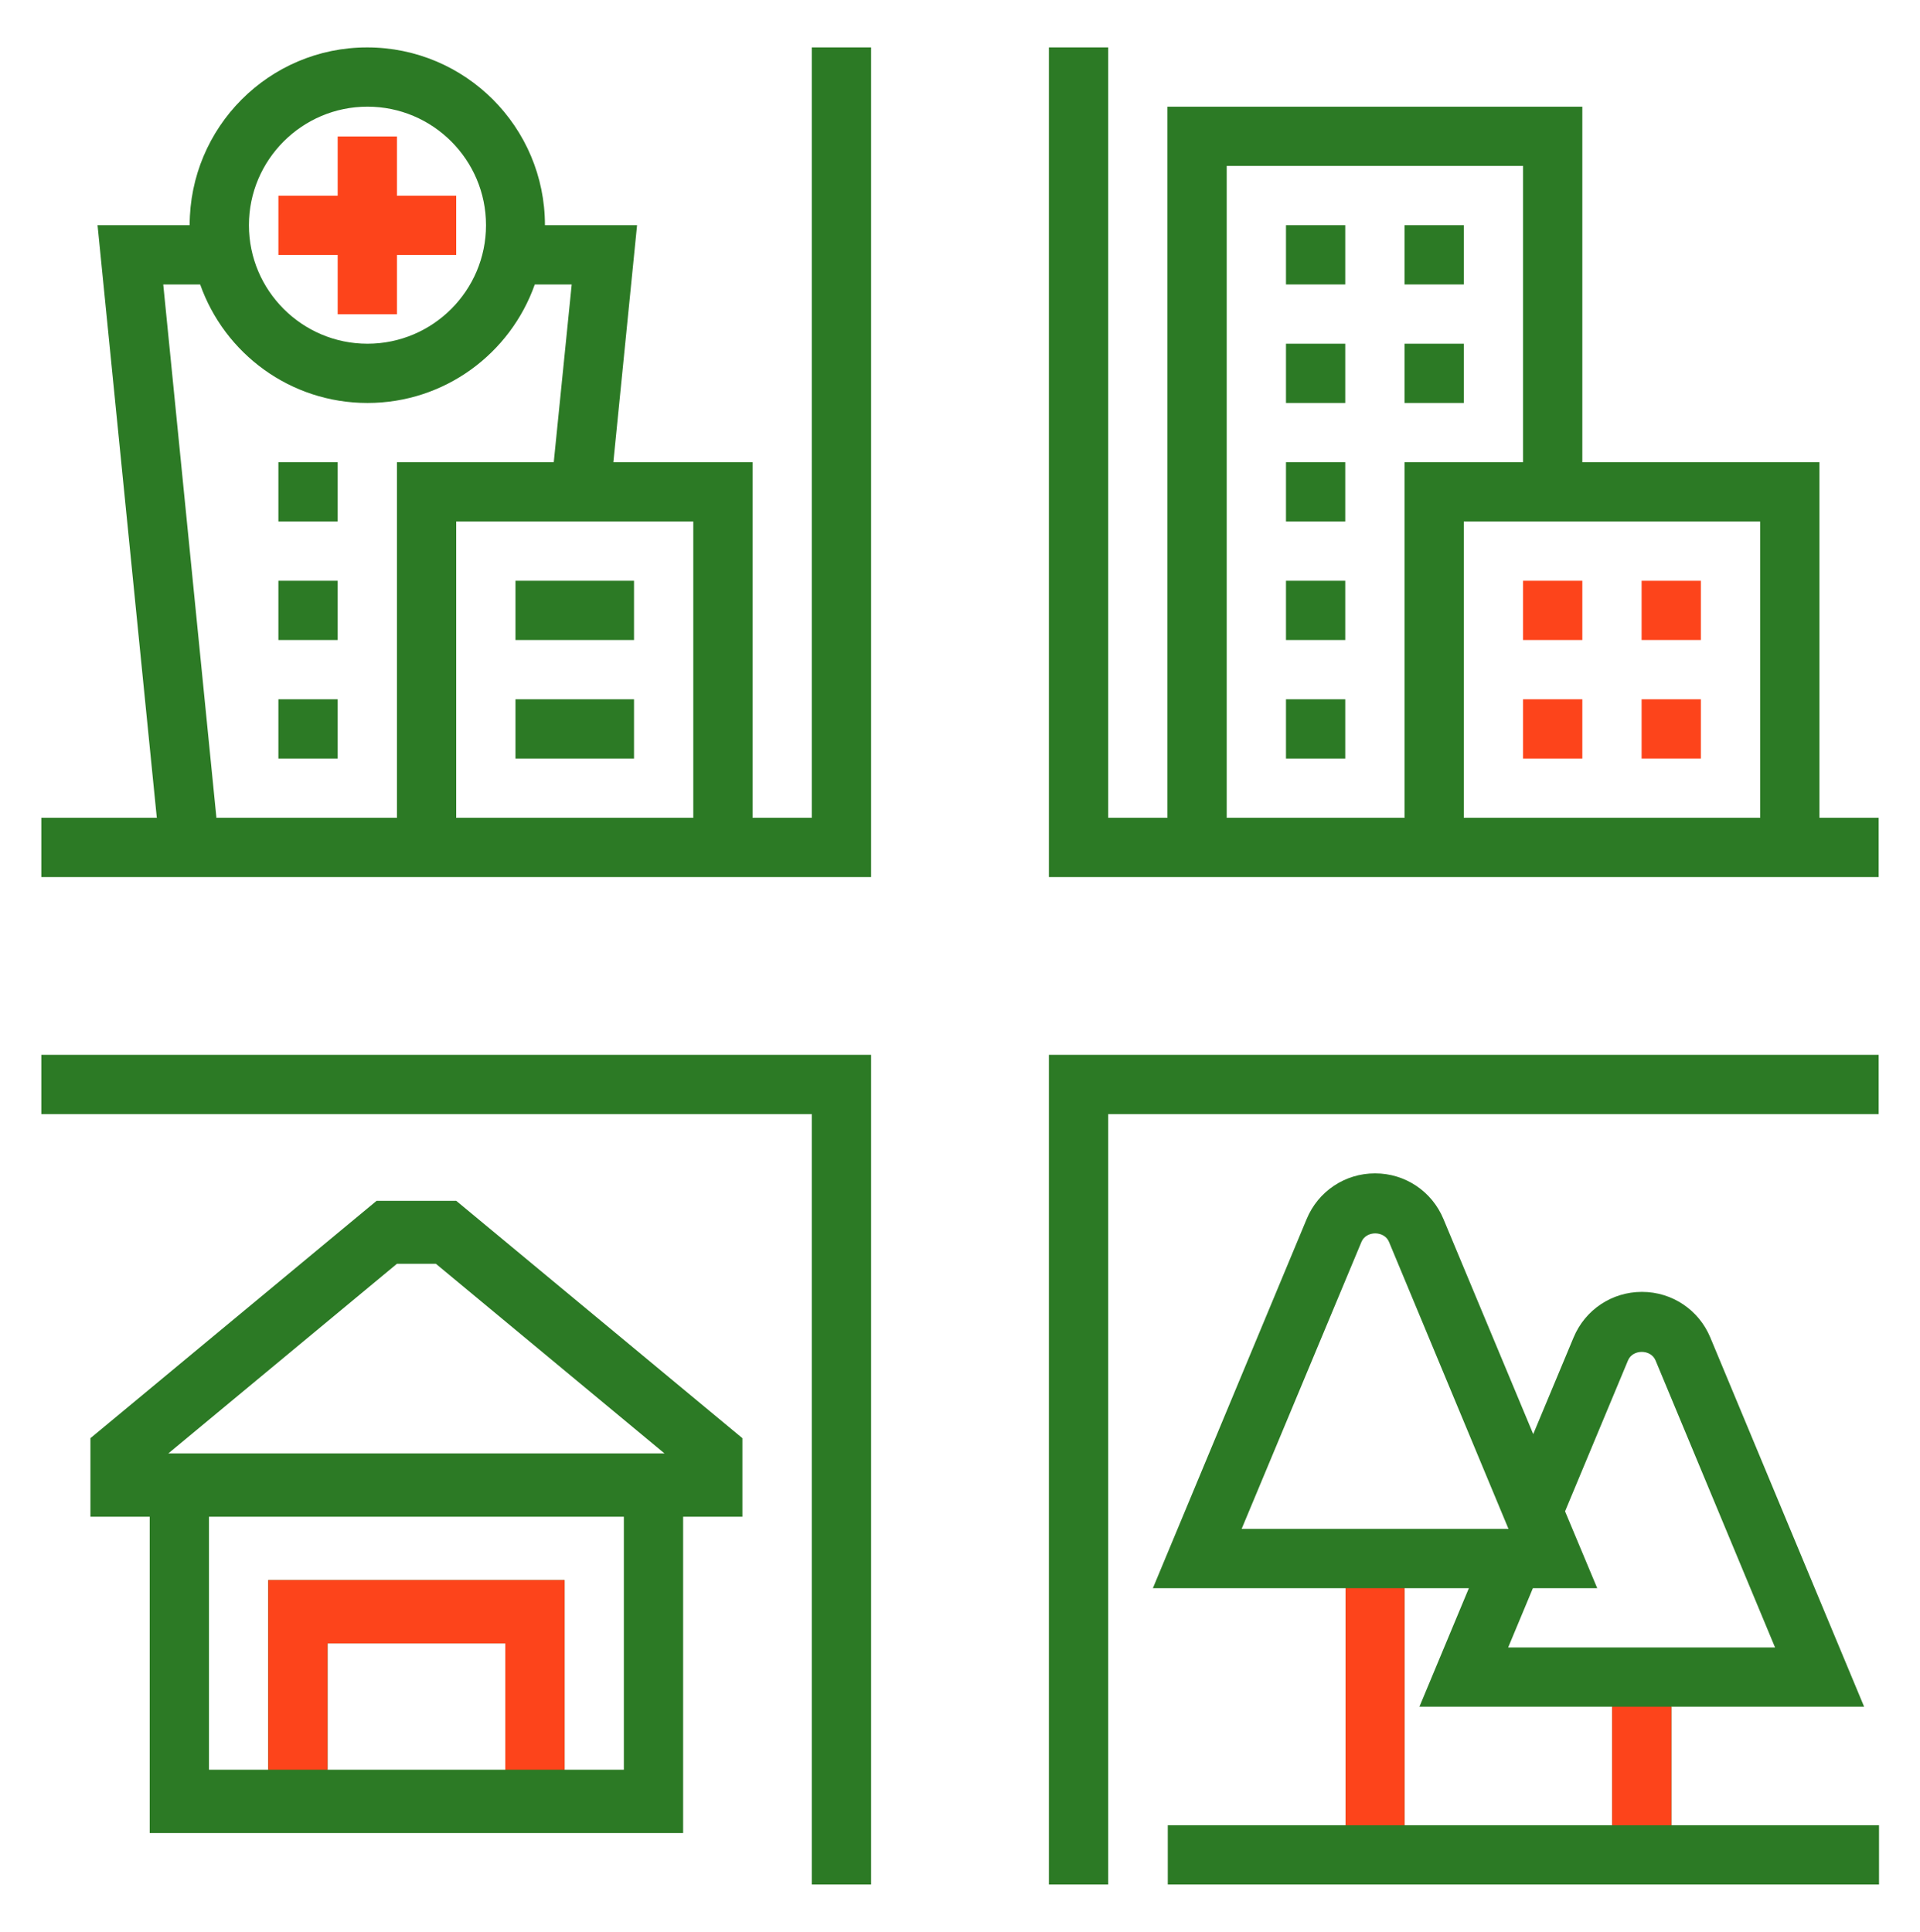
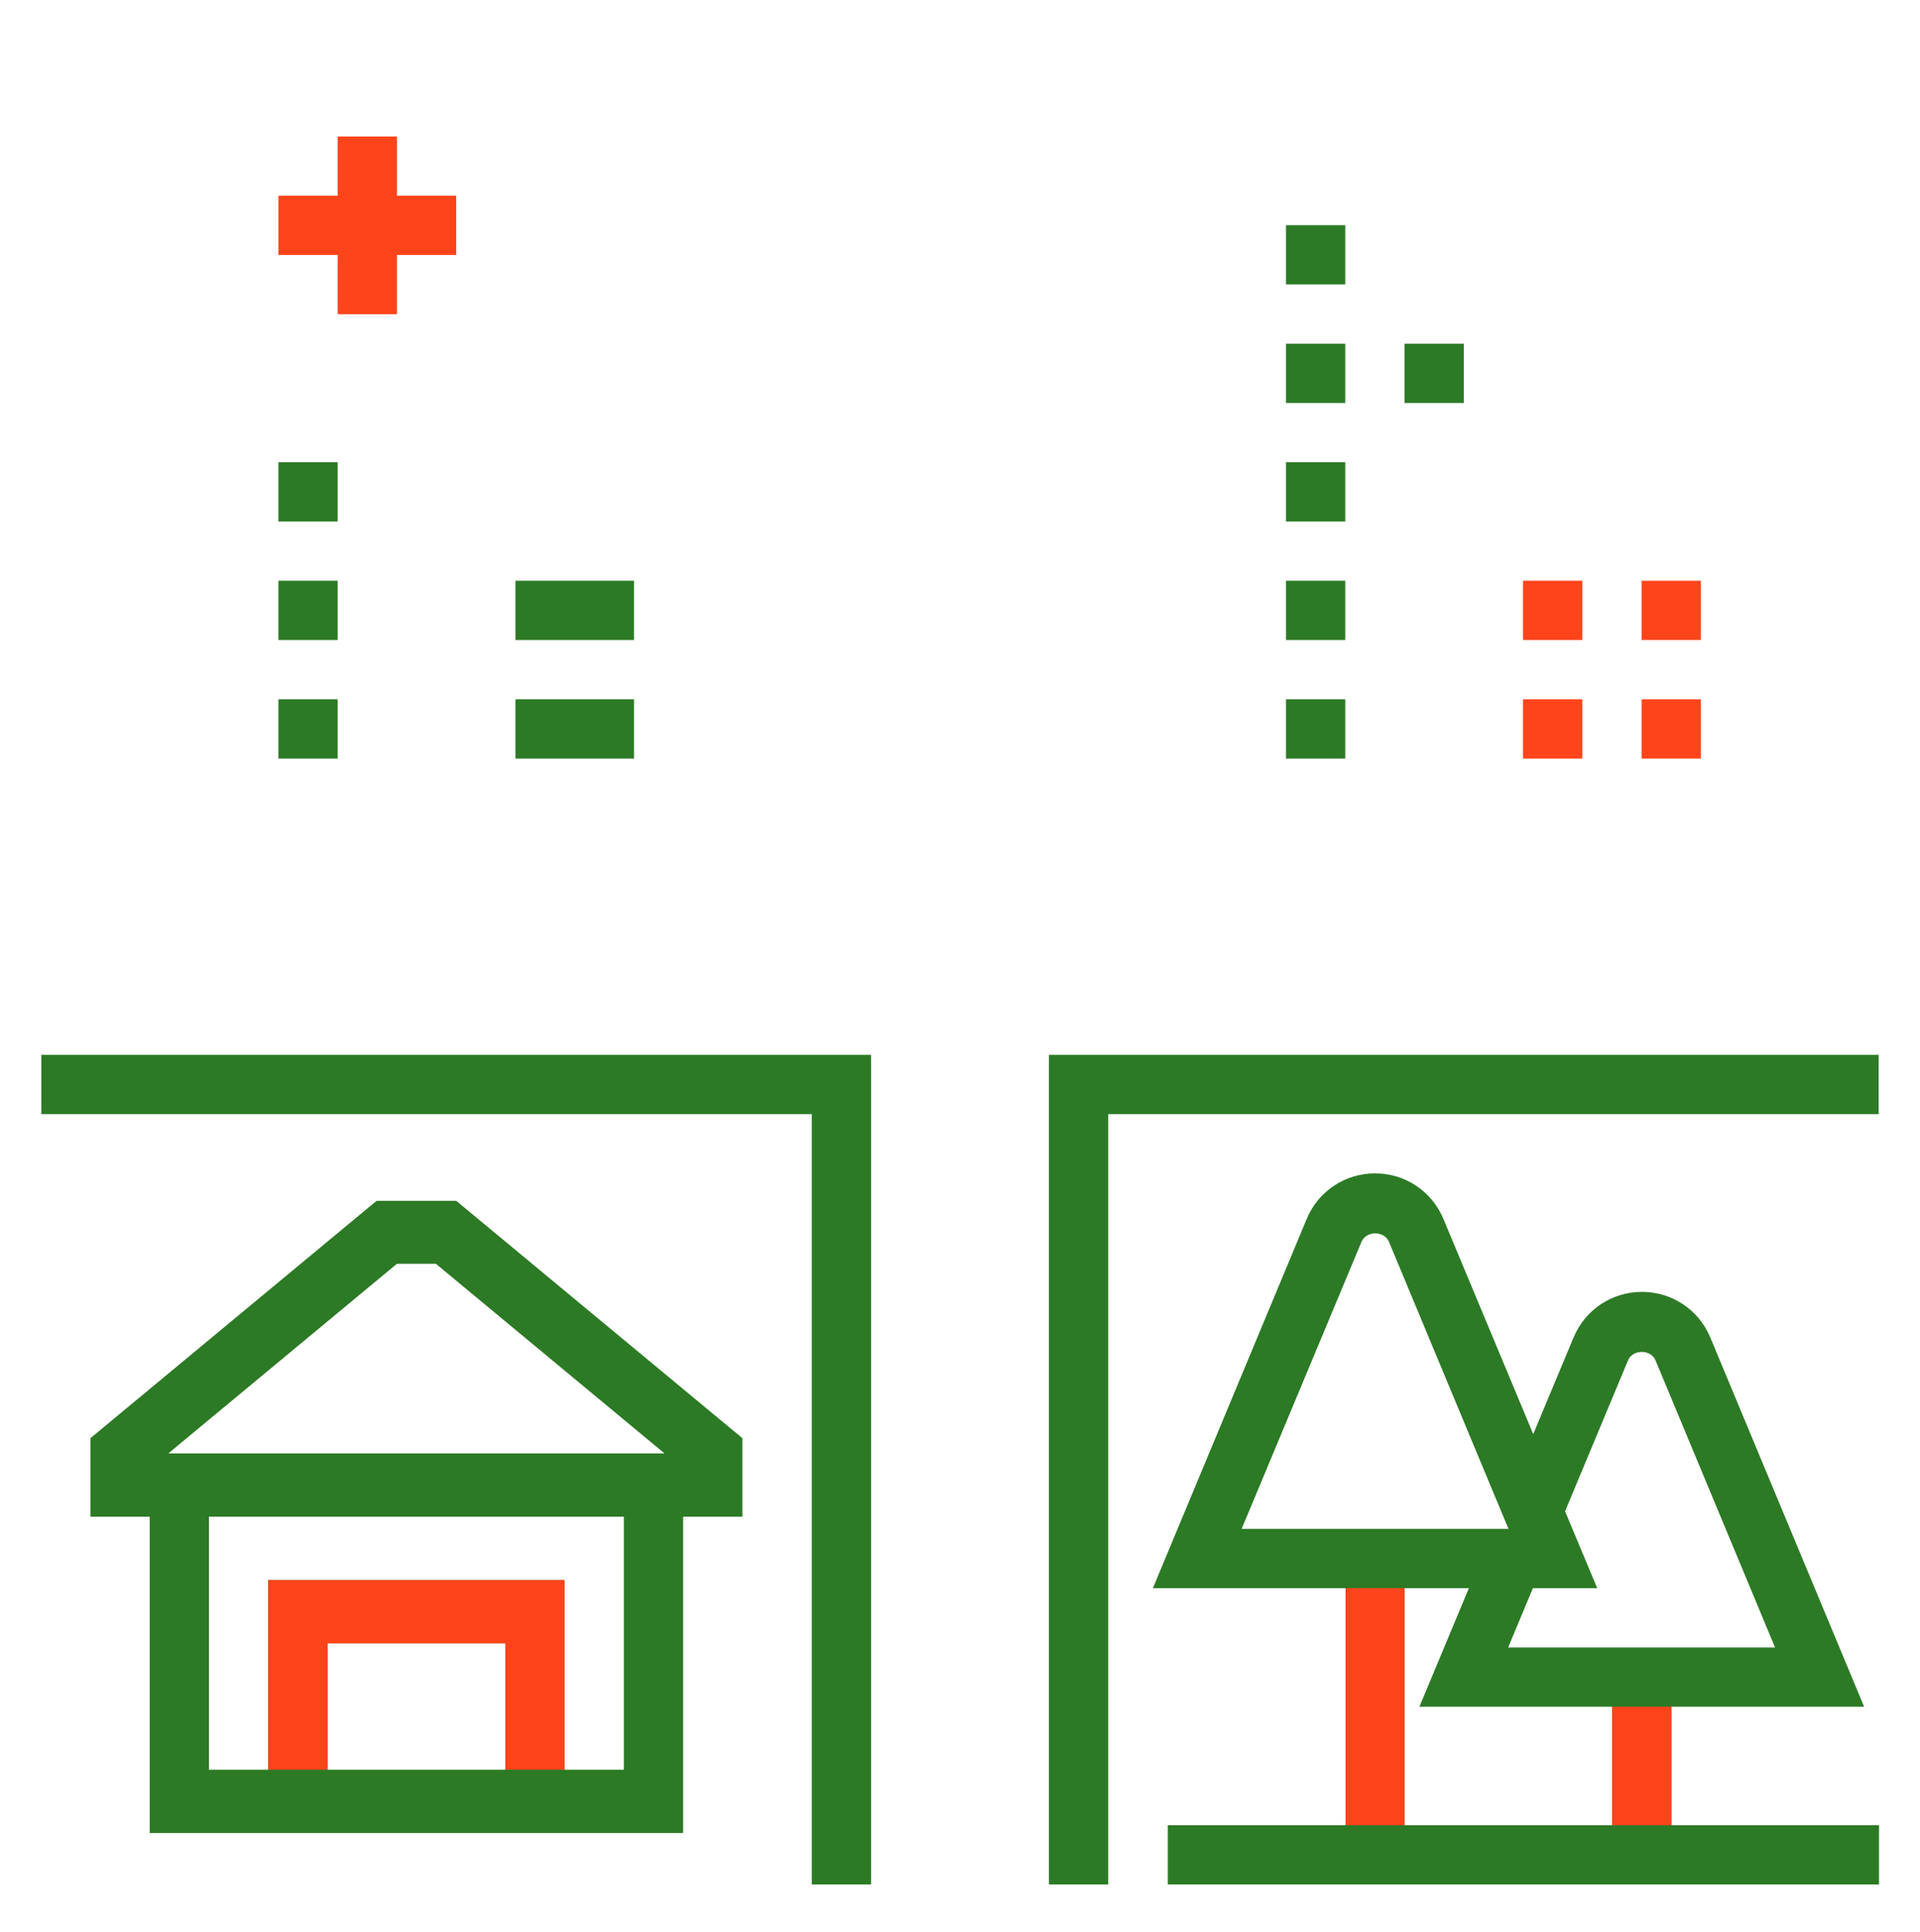
<svg xmlns="http://www.w3.org/2000/svg" id="Слой_1" x="0px" y="0px" viewBox="0 0 566.9 570.5" style="enable-background:new 0 0 566.9 570.5;" xml:space="preserve">
  <style type="text/css"> .st0{fill:#2C7A25;} .st1{fill:#FD441B;} </style>
  <g>
    <path class="st0" d="M309.7,556.5h17.5V329h227.5v-17.5h-245L309.7,556.5L309.7,556.5z" />
    <path class="st0" d="M12.2,329h227.5v227.5h17.5v-245h-245C12.2,311.5,12.2,329,12.2,329z" />
-     <path class="st0" d="M239.7,241.5h-17.5v-105h-41.1l7-70h-27.2c0-29-23.5-52.5-52.5-52.5S56,37.6,56,66.5H28.8l17.5,175H12.2V259 h245V14h-17.5V241.5z M204.7,241.5h-70V154h70V241.5z M108.5,31.5c19.3,0,35,15.7,35,35s-15.7,35-35,35s-35-15.7-35-35 S89.2,31.5,108.5,31.5z M48.2,84h10.9c7.2,20.4,26.6,35,49.4,35s42.2-14.6,49.4-35h10.9l-5.3,52.5h-46.3v105H63.9L48.2,84z" />
-     <path class="st0" d="M537.2,241.5v-105h-70v-105H344.7v210h-17.5V14h-17.5v245h245v-17.5L537.2,241.5L537.2,241.5z M519.7,241.5 h-87.5V154h87.5V241.5z M362.2,49h87.5v87.5h-35v105h-52.5V49z" />
    <path class="st0" d="M111.2,354.6l-84.5,70.1v23.2h17.5v93.4h157.5v-93.4h17.5v-23.2l-84.5-70.1H111.2z M149.2,522.6H96.7v-37.3 h52.5V522.6z M184.2,522.6h-17.5v-56H79.2v56H61.7v-74.7h122.5V522.6z M49.7,429.2l67.5-56h11.5l67.5,56H49.7z" />
    <path class="st1" d="M99.7,92.8h17.5V75.3h17.5V57.8h-17.5V40.3H99.7v17.5H82.2v17.5h17.5V92.8z" />
    <path class="st0" d="M152.2,171.5h35V189h-35V171.5z" />
    <path class="st0" d="M152.2,206.5h35V224h-35V206.5z" />
    <path class="st0" d="M82.2,136.5h17.5V154H82.2V136.5z" />
    <path class="st0" d="M82.2,171.5h17.5V189H82.2V171.5z" />
    <path class="st0" d="M82.2,206.5h17.5V224H82.2V206.5z" />
    <path class="st0" d="M493.5,504h56.9L505,395c-3.4-8.2-11.3-13.5-20.2-13.5s-16.8,5.3-20.2,13.5l-11.9,28.5L426.2,360 c-3.4-8.2-11.3-13.5-20.2-13.5s-16.8,5.3-20.2,13.5l-45.4,109h56.9v70h-52.5v17.5h210V539h-61.3L493.5,504z M480.7,401.7 c1.4-3.3,6.7-3.3,8.1,0l35.3,84.8h-78.8l7.3-17.5h19l-9.5-22.7L480.7,401.7z M402,366.7c1.4-3.3,6.7-3.3,8.1,0l35.3,84.8h-78.8 L402,366.7z M414.7,469h19l-14.6,35H476v35h-61.3V469z" />
    <path class="st1" d="M449.7,171.5h17.5V189h-17.5V171.5z" />
    <path class="st1" d="M449.7,206.5h17.5V224h-17.5V206.5z" />
    <path class="st1" d="M484.7,171.5h17.5V189h-17.5V171.5z" />
    <path class="st1" d="M484.7,206.5h17.5V224h-17.5V206.5z" />
-     <path class="st0" d="M414.7,66.5h17.5V84h-17.5V66.5z" />
    <path class="st0" d="M379.7,66.5h17.5V84h-17.5V66.5z" />
    <path class="st0" d="M379.7,101.5h17.5V119h-17.5V101.5z" />
    <path class="st0" d="M414.7,101.5h17.5V119h-17.5V101.5z" />
    <path class="st0" d="M379.7,206.5h17.5V224h-17.5V206.5z" />
    <path class="st0" d="M379.7,171.5h17.5V189h-17.5V171.5z" />
    <path class="st0" d="M379.7,136.5h17.5V154h-17.5V136.5z" />
    <polygon class="st1" points="166.7,466.6 79.2,466.6 79.2,522.6 96.7,522.6 96.7,485.3 149.2,485.3 149.2,522.6 166.7,522.6 " />
    <rect x="397.3" y="469" class="st1" width="17.4" height="70" />
    <rect x="476" y="504" class="st1" width="17.5" height="35" />
  </g>
</svg>